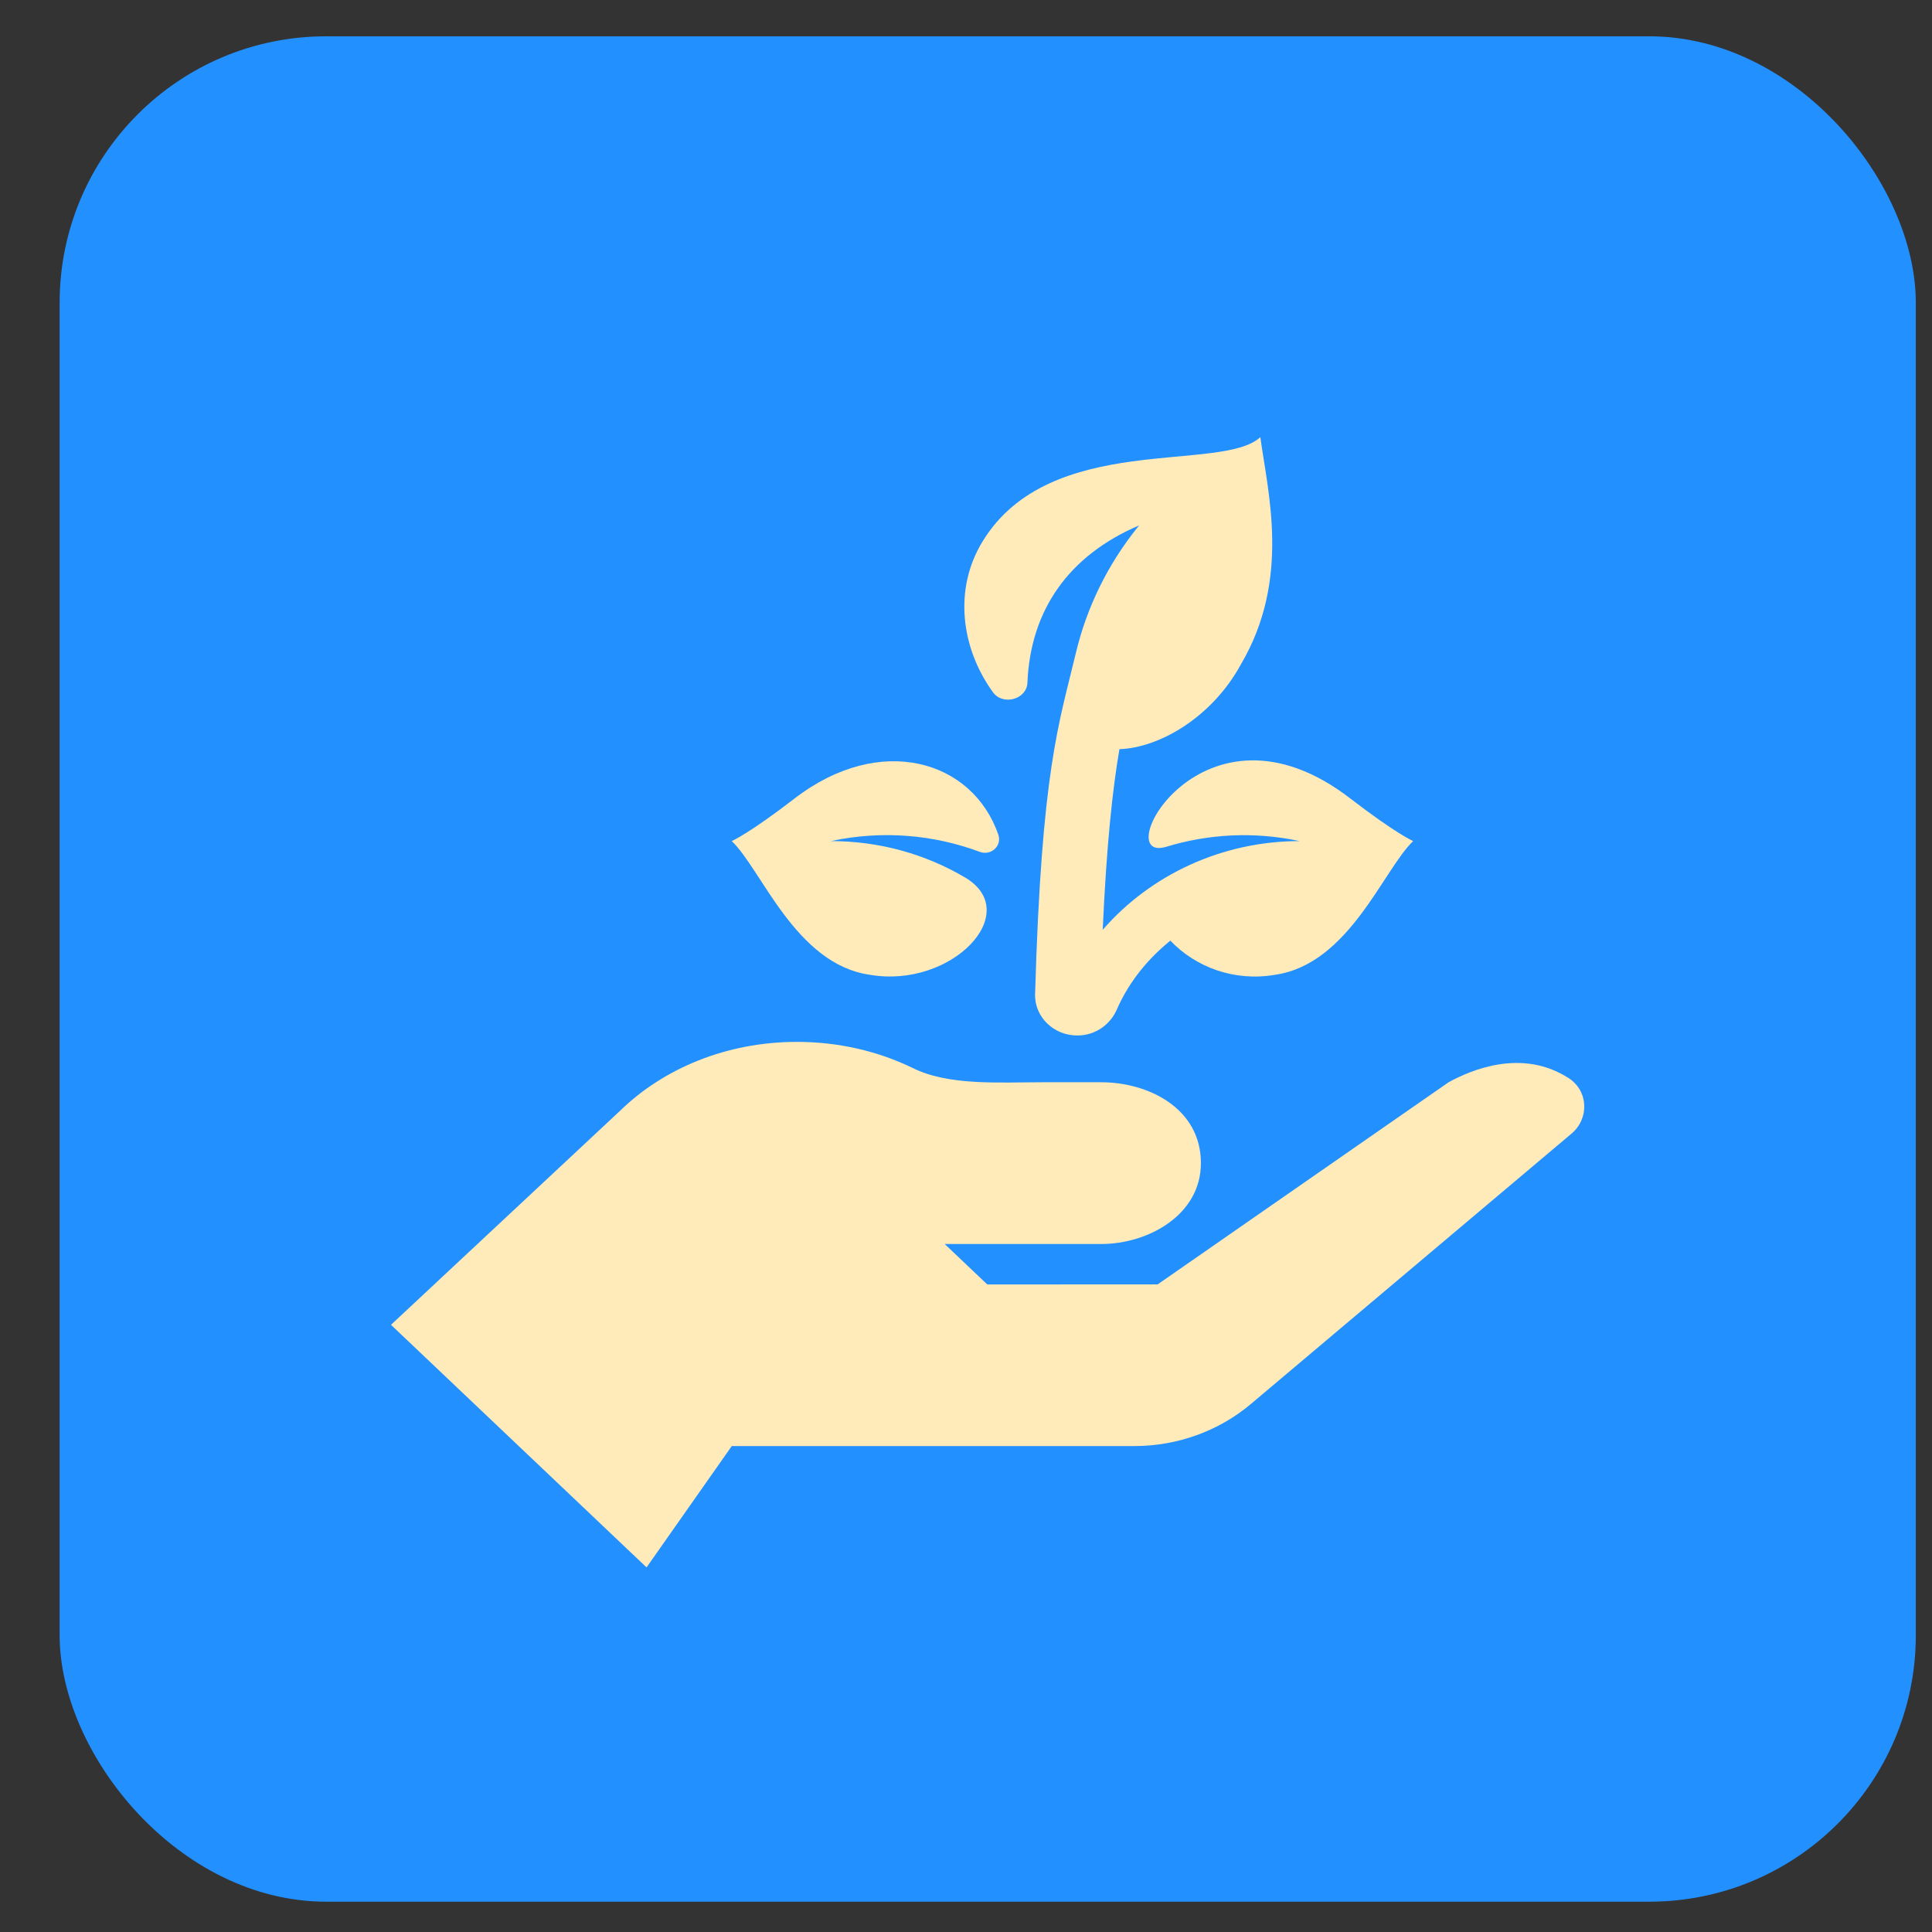
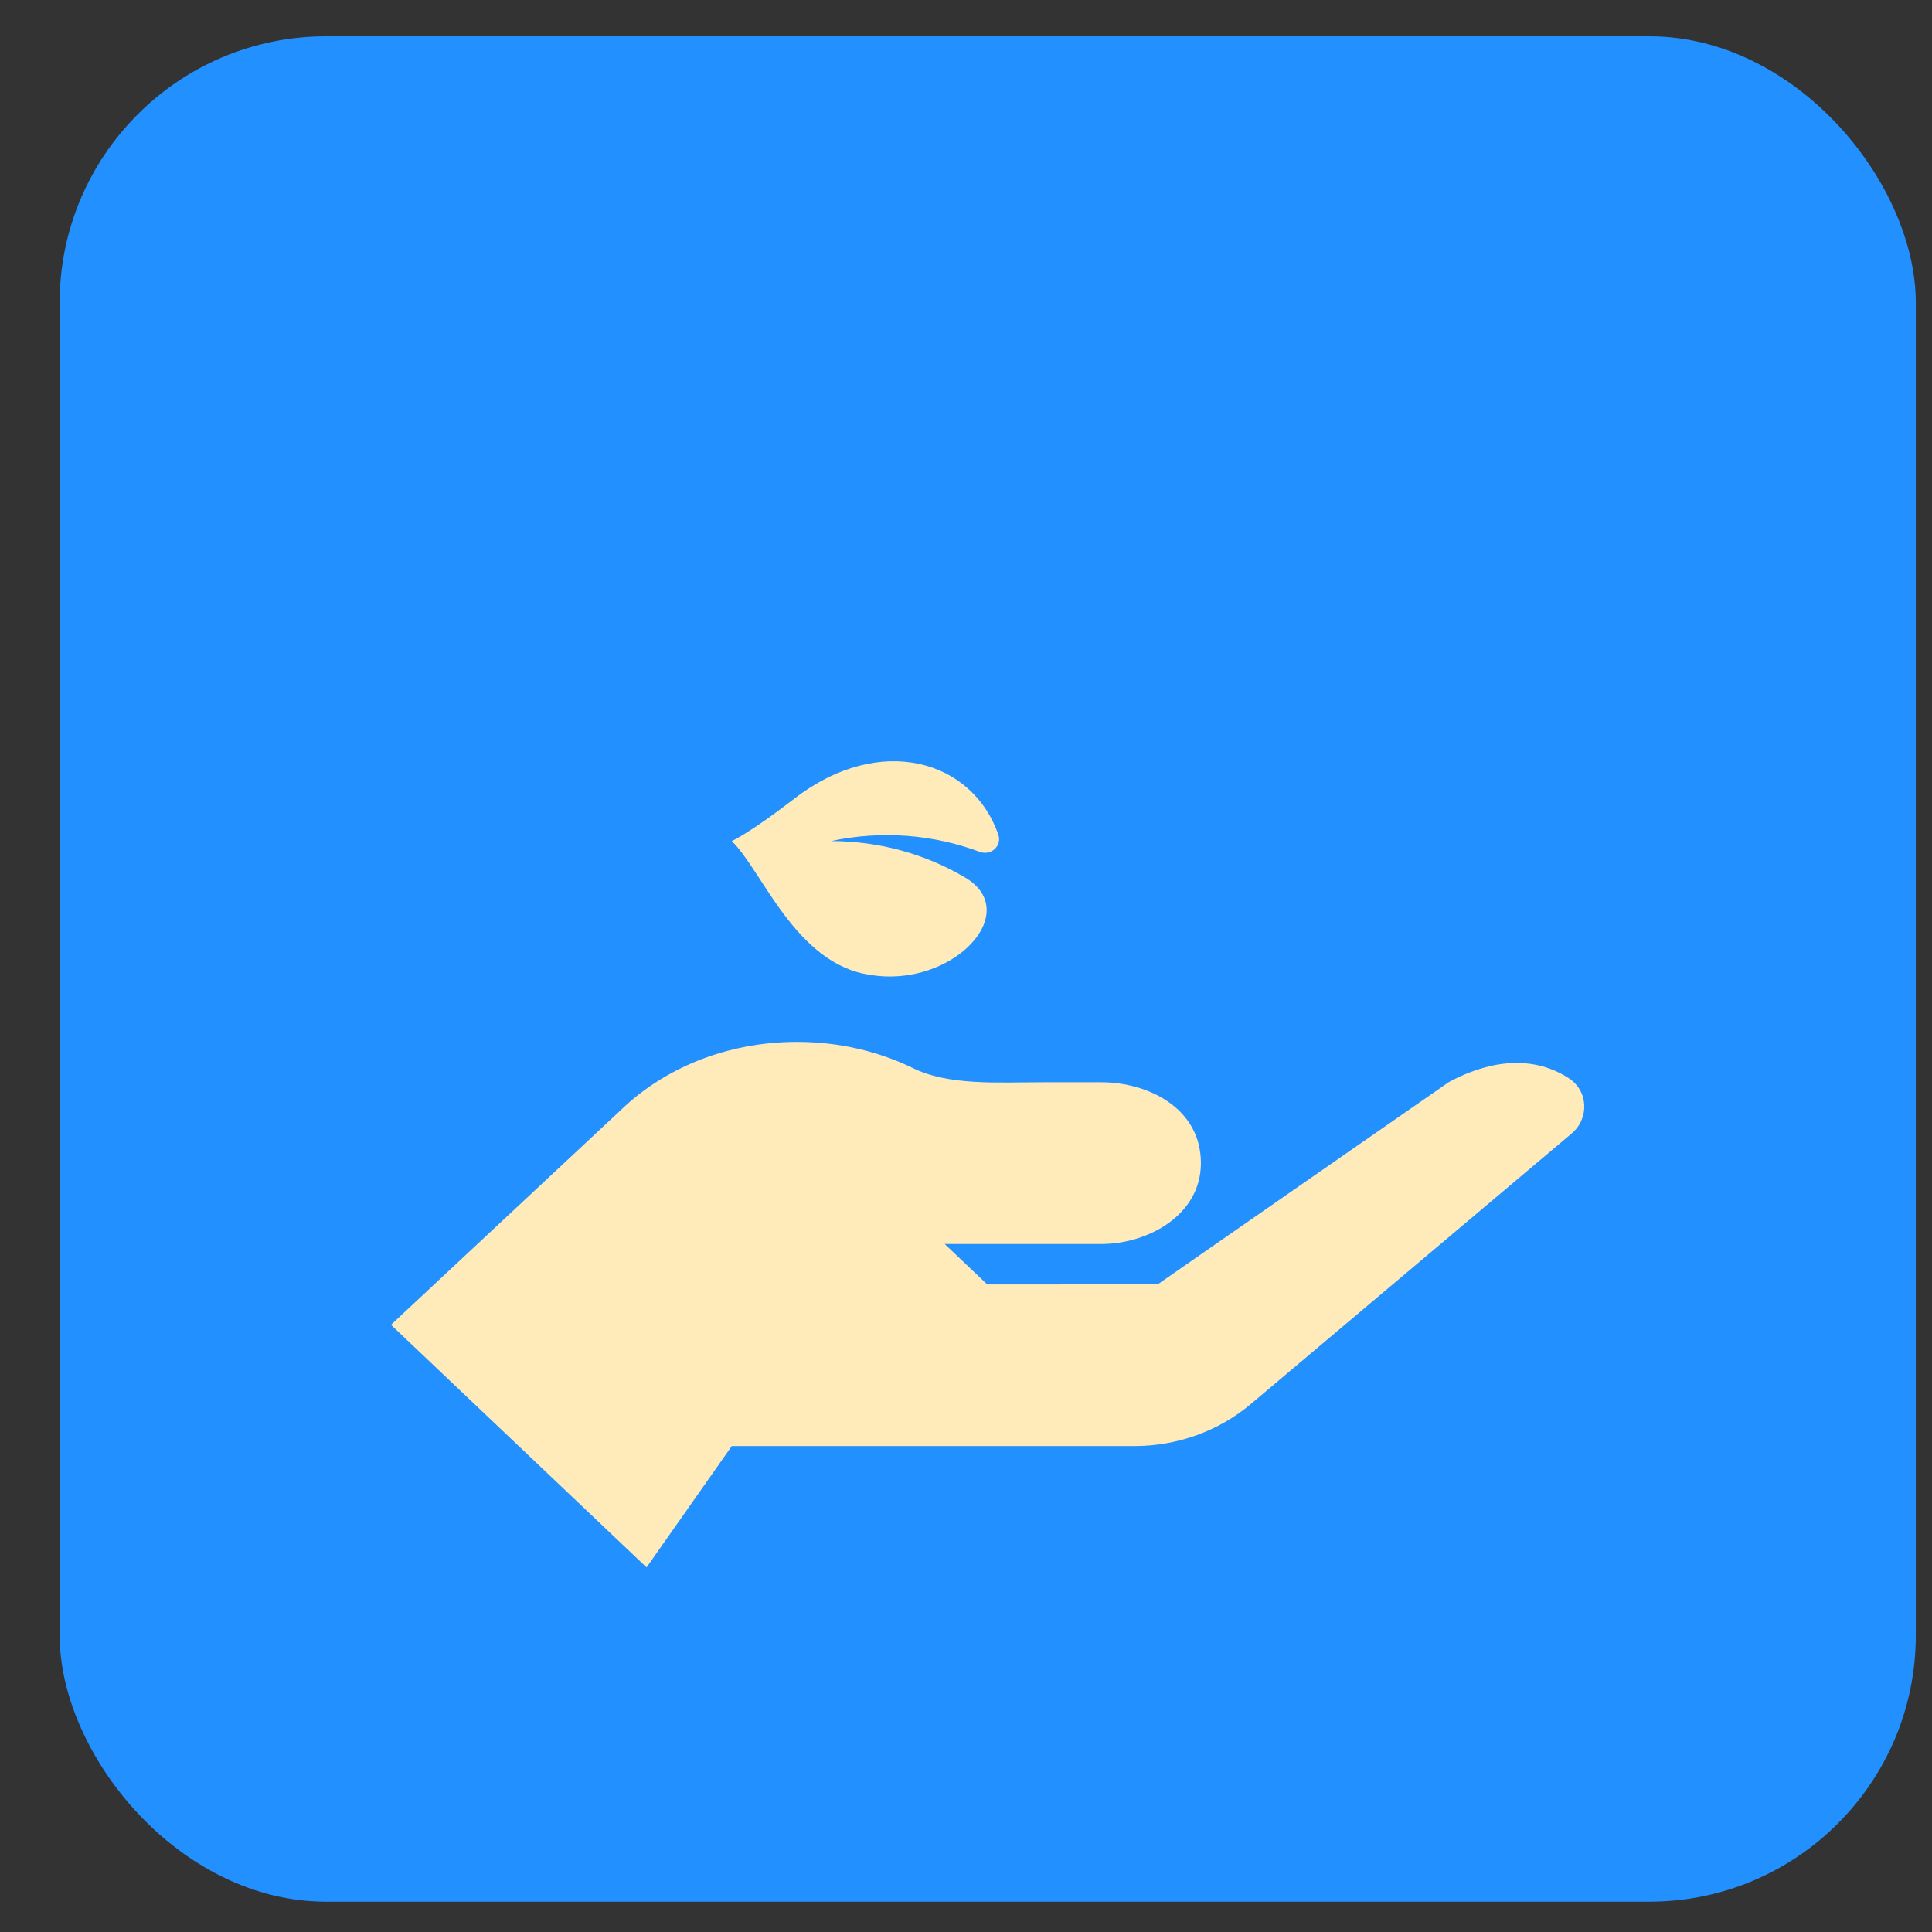
<svg xmlns="http://www.w3.org/2000/svg" width="29" height="29" viewBox="0 0 29 29" fill="none">
  <rect x="0" y="0" width="29" height="29" fill="#333333" stroke="none" />
  <rect x="0.895" y="0.545" width="27.862" height="28" rx="4" fill="#2290FF" />
  <path d="M14.708 12.787C14.876 12.849 15.041 12.696 14.986 12.532C14.602 11.411 13.214 10.993 11.924 11.988C11.245 12.511 10.99 12.622 10.984 12.625C11.431 13.05 11.942 14.474 13.058 14.632C14.287 14.843 15.374 13.696 14.485 13.171C13.899 12.825 13.21 12.625 12.472 12.625C13.246 12.459 14.019 12.53 14.708 12.787Z" fill="#FFEBB9" />
-   <path d="M20.272 11.988C18.045 10.27 16.624 12.978 17.507 12.71C18.134 12.519 18.82 12.478 19.508 12.625C18.343 12.625 17.268 13.132 16.552 13.957C16.611 12.66 16.7 11.849 16.803 11.245C17.398 11.226 18.192 10.77 18.627 9.971C19.378 8.696 19.03 7.388 18.918 6.562C18.331 7.105 15.768 6.469 14.752 8.122C14.303 8.852 14.433 9.741 14.905 10.391C15.055 10.597 15.412 10.498 15.422 10.248C15.467 9.161 16.037 8.341 17.099 7.886C16.622 8.472 16.309 9.128 16.148 9.806C15.896 10.863 15.634 11.556 15.537 14.924C15.528 15.265 15.819 15.548 16.179 15.543C16.44 15.54 16.663 15.383 16.763 15.155C16.915 14.808 17.163 14.448 17.567 14.119C17.951 14.522 18.534 14.736 19.138 14.632C20.249 14.475 20.767 13.047 21.212 12.625C21.206 12.622 20.951 12.511 20.272 11.988Z" fill="#FFEBB9" />
  <path d="M23.546 16.183C22.85 15.735 22.092 16.055 21.744 16.245L17.377 19.279L14.819 19.28L14.18 18.673H16.529C17.235 18.673 18.026 18.236 18.026 17.459C18.026 16.634 17.235 16.245 16.529 16.245H15.649C14.995 16.245 14.231 16.3 13.692 16.027C13.18 15.78 12.591 15.639 11.962 15.639C10.905 15.639 9.96 16.039 9.312 16.669L5.869 19.886L9.705 23.527L10.984 21.706H17.026C17.67 21.706 18.292 21.482 18.774 21.076L23.59 17.015C23.858 16.789 23.843 16.374 23.546 16.183Z" fill="#FFEBB9" />
</svg>